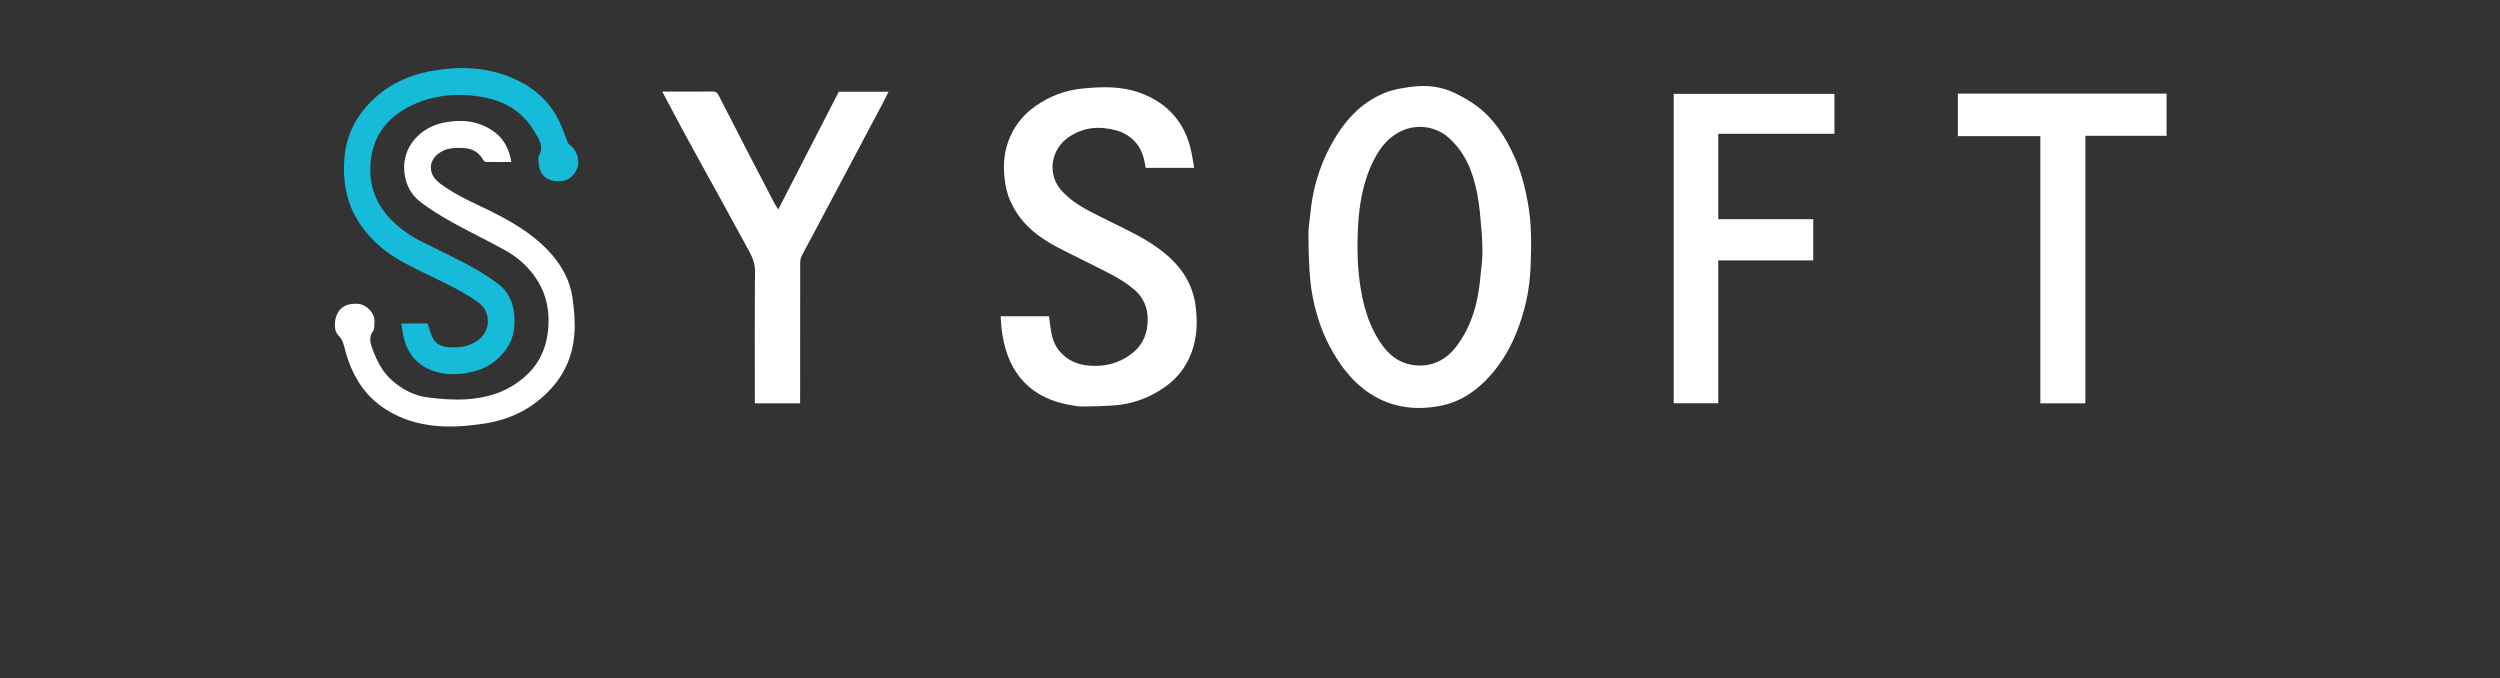
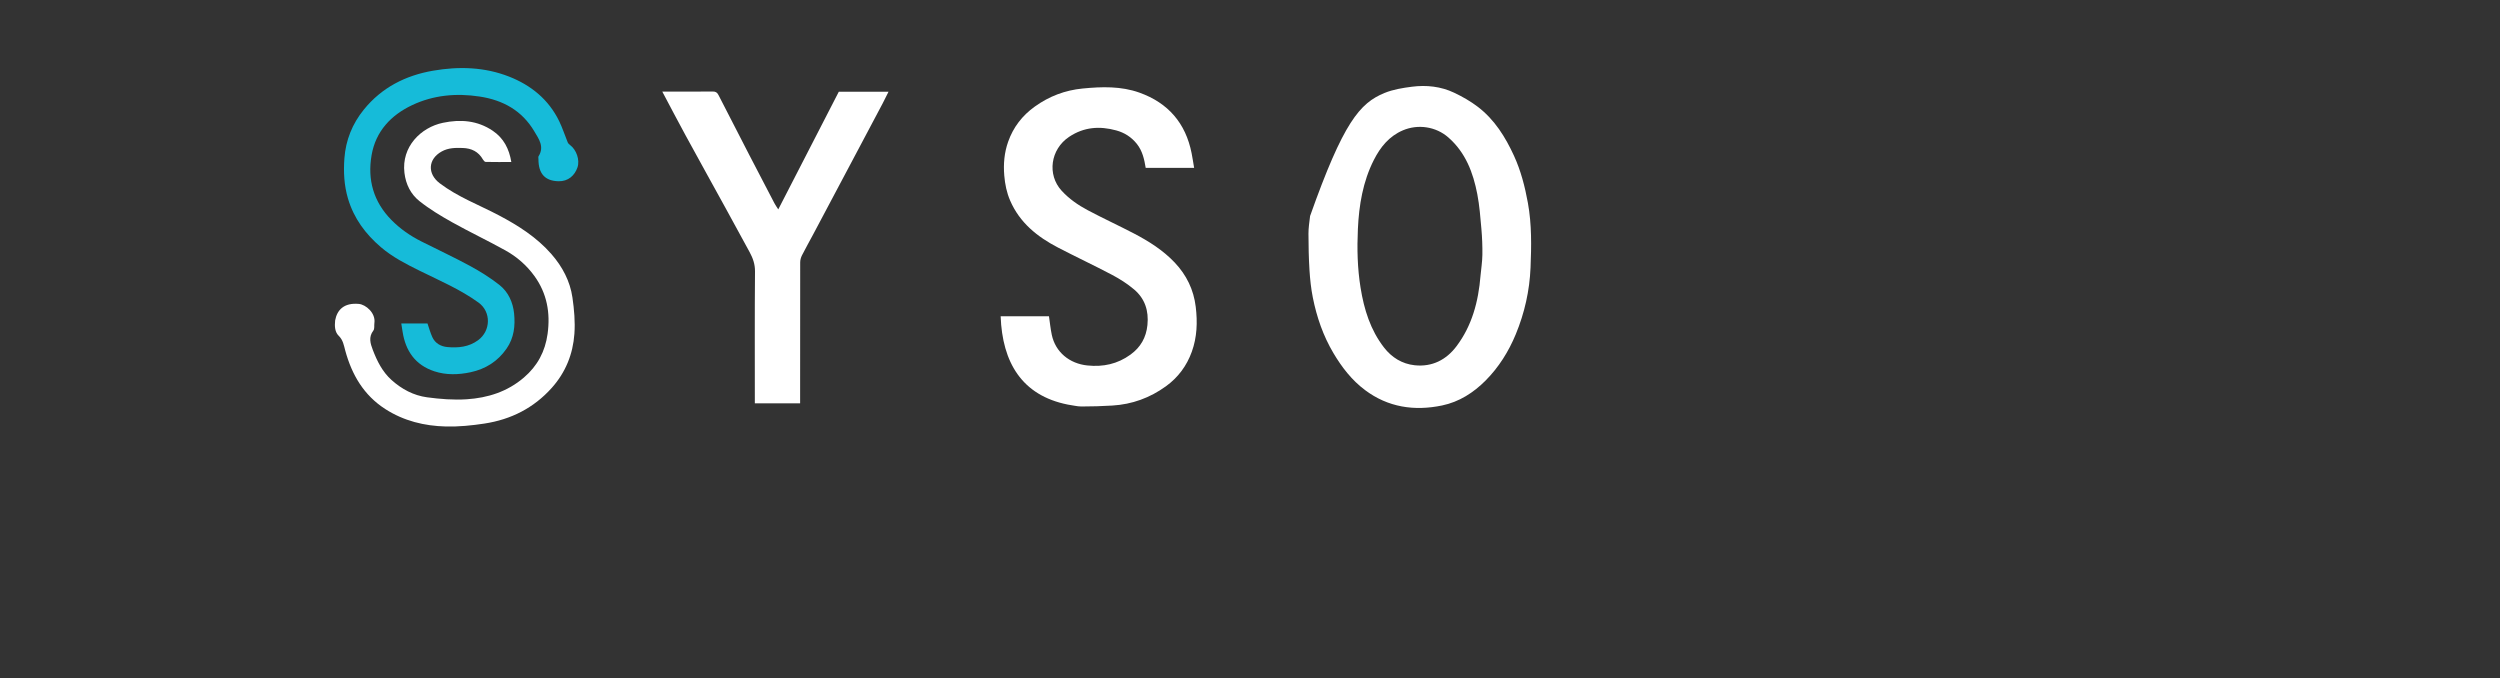
<svg xmlns="http://www.w3.org/2000/svg" version="1.1" id="Layer_1" x="0px" y="0px" width="100%" viewBox="0 0 2484 674" xml:space="preserve">
  <rect x="0" y="0" width="2484" height="674" fill="#333333" stroke="none" />
-   <path fill="#FFFFFF" opacity="1" stroke="none" d=" M1301.705,214.626   C1303.791,189.466 1310.559,166.089 1322.365,144.289   C1334.7,121.51 1351.106,102.443 1375.631,92.382   C1384.162,88.882 1393.698,87.346 1402.936,86.163   C1417.291,84.324 1431.589,85.857 1444.783,92.099   C1453.05,96.01 1461.182,100.64 1468.427,106.185   C1484.994,118.865 1495.787,136.164 1504.342,154.869   C1511.162,169.784 1515.203,185.524 1518.129,201.682   C1521.998,223.043 1521.62,244.564 1520.742,265.972   C1519.807,288.725 1514.849,310.896 1506.066,332.143   C1498.948,349.365 1489.185,364.894 1476.181,378.008   C1464.189,390.103 1449.871,399.331 1432.879,402.871   C1405.275,408.622 1379.211,404.751 1356.238,387.538   C1343.141,377.724 1333.252,364.935 1324.88,350.822   C1314.677,333.621 1308.298,315.081 1304.425,295.652   C1302.643,286.714 1301.678,277.555 1301.105,268.448   C1300.346,256.388 1300.133,244.282 1300.088,232.194   C1300.067,226.473 1300.982,220.749 1301.705,214.626  M1471.064,273.765   C1471.709,266.919 1472.79,260.079 1472.89,253.224   C1473.015,244.644 1472.666,236.022 1471.92,227.471   C1470.914,215.93 1470.029,204.306 1467.854,192.955   C1463.743,171.499 1456.182,151.541 1439.084,136.57   C1426.633,125.667 1408.864,123.153 1393.929,129.499   C1380.21,135.327 1371.559,146.156 1365.094,158.869   C1354.139,180.413 1350.286,203.85 1349.191,227.614   C1348.297,247.045 1348.728,266.516 1351.859,285.903   C1355.347,307.503 1361.645,327.866 1375.169,345.311   C1382.797,355.151 1393.052,361.588 1405.671,362.92   C1423.039,364.754 1437.039,357.47 1447.149,344.064   C1462.512,323.692 1468.95,299.845 1471.064,273.765  z" />
+   <path fill="#FFFFFF" opacity="1" stroke="none" d=" M1301.705,214.626   C1334.7,121.51 1351.106,102.443 1375.631,92.382   C1384.162,88.882 1393.698,87.346 1402.936,86.163   C1417.291,84.324 1431.589,85.857 1444.783,92.099   C1453.05,96.01 1461.182,100.64 1468.427,106.185   C1484.994,118.865 1495.787,136.164 1504.342,154.869   C1511.162,169.784 1515.203,185.524 1518.129,201.682   C1521.998,223.043 1521.62,244.564 1520.742,265.972   C1519.807,288.725 1514.849,310.896 1506.066,332.143   C1498.948,349.365 1489.185,364.894 1476.181,378.008   C1464.189,390.103 1449.871,399.331 1432.879,402.871   C1405.275,408.622 1379.211,404.751 1356.238,387.538   C1343.141,377.724 1333.252,364.935 1324.88,350.822   C1314.677,333.621 1308.298,315.081 1304.425,295.652   C1302.643,286.714 1301.678,277.555 1301.105,268.448   C1300.346,256.388 1300.133,244.282 1300.088,232.194   C1300.067,226.473 1300.982,220.749 1301.705,214.626  M1471.064,273.765   C1471.709,266.919 1472.79,260.079 1472.89,253.224   C1473.015,244.644 1472.666,236.022 1471.92,227.471   C1470.914,215.93 1470.029,204.306 1467.854,192.955   C1463.743,171.499 1456.182,151.541 1439.084,136.57   C1426.633,125.667 1408.864,123.153 1393.929,129.499   C1380.21,135.327 1371.559,146.156 1365.094,158.869   C1354.139,180.413 1350.286,203.85 1349.191,227.614   C1348.297,247.045 1348.728,266.516 1351.859,285.903   C1355.347,307.503 1361.645,327.866 1375.169,345.311   C1382.797,355.151 1393.052,361.588 1405.671,362.92   C1423.039,364.754 1437.039,357.47 1447.149,344.064   C1462.512,323.692 1468.95,299.845 1471.064,273.765  z" />
  <path fill="#FFFFFF" opacity="1" stroke="none" d=" M1061.022,402.004   C1015.206,392.913 995.872,359.918 994.244,314.231   C1010.34,314.231 1026.428,314.231 1042.258,314.231   C1043.188,320.51 1043.775,326.675 1045.055,332.692   C1048.727,349.951 1062.697,361.3 1080.443,363.13   C1096.198,364.754 1110.366,361.682 1123.218,352.372   C1133.302,345.067 1138.823,335.407 1140.089,322.935   C1141.521,308.832 1137.604,296.72 1126.871,287.629   C1120.241,282.014 1112.726,277.211 1105.028,273.139   C1087.271,263.746 1069.047,255.239 1051.223,245.969   C1030.7,235.296 1013.236,221.356 1003.7,199.337   C1000.231,191.326 998.568,183.09 997.84,174.382   C996.874,162.822 997.87,151.644 1001.703,140.792   C1006.783,126.411 1015.677,114.874 1028.136,105.928   C1042.442,95.656 1058.209,89.641 1075.723,87.945   C1094.802,86.097 1113.86,85.488 1132.202,92.062   C1160.701,102.276 1178.099,122.401 1183.988,152.232   C1184.92,156.953 1185.621,161.72 1186.484,166.797   C1169.968,166.797 1154.352,166.797 1138.364,166.797   C1136.966,158.32 1135.178,149.918 1129.451,142.815   C1124.037,136.101 1117.274,131.831 1109.116,129.585   C1092.664,125.056 1077.056,126.141 1062.386,135.885   C1043.597,148.366 1040.293,173.634 1054.822,189.48   C1062.311,197.648 1071.21,203.77 1080.773,208.857   C1095.926,216.92 1111.553,224.09 1126.772,232.034   C1141.545,239.745 1155.646,248.677 1167.173,260.842   C1178.831,273.144 1186.038,287.771 1188.09,304.904   C1189.91,320.097 1189.418,334.927 1184.197,349.449   C1179.13,363.542 1170.549,375.05 1158.486,383.795   C1142.633,395.287 1124.832,401.785 1105.25,402.954   C1095.011,403.565 1084.742,403.9 1074.486,403.89   C1070.144,403.885 1065.803,402.672 1061.022,402.004  z" />
-   <path fill="#FFFFFF" opacity="1" stroke="none" d=" M1663,211   C1663,171.533 1663,132.566 1663,93.299   C1716.316,93.299 1769.372,93.299 1822.714,93.299   C1822.714,106.348 1822.714,119.411 1822.714,132.923   C1784.274,132.923 1745.88,132.923 1707.245,132.923   C1707.245,161.43 1707.245,189.49 1707.245,217.823   C1738.683,217.823 1769.959,217.823 1801.617,217.823   C1801.617,231.483 1801.617,244.881 1801.617,258.731   C1770.469,258.731 1739.074,258.731 1707.235,258.731   C1707.235,306.235 1707.235,353.293 1707.235,400.675   C1692.398,400.675 1678.002,400.675 1663,400.675   C1663,337.663 1663,274.582 1663,211  z" />
  <path fill="#FFFFFF" opacity="1" stroke="none" d=" M666.139,91   C680.446,91 694.276,91.089 708.103,90.928   C710.983,90.894 712.541,91.787 713.841,94.339   C723.992,114.272 734.246,134.152 744.52,154.022   C752.782,170.001 761.1,185.953 769.441,201.891   C770.484,203.885 771.823,205.723 773.286,208.049   C793.42,168.915 813.37,130.136 833.417,91.17   C849.58,91.17 865.876,91.17 882.822,91.17   C880.839,95.13 879.007,98.962 877.025,102.715   C868.856,118.184 860.641,133.629 852.442,149.083   C837.637,176.989 822.841,204.9 808.019,232.798   C804.298,239.803 800.376,246.703 796.803,253.781   C795.749,255.868 795.079,258.398 795.074,260.728   C794.974,305.546 795,350.365 795,395.184   C795,396.974 795,398.765 795,400.774   C779.984,400.774 765.373,400.774 750,400.774   C750,399.169 750,397.426 750,395.683   C750,353.697 749.821,311.709 750.174,269.726   C750.233,262.59 748.136,256.625 744.939,250.719   C737,236.052 728.997,221.418 720.965,206.801   C707.709,182.672 694.337,158.607 681.157,134.437   C673.414,120.239 665.948,105.891 658.033,91   C660.891,91 663.276,91 666.139,91  z" />
-   <path fill="#FFFFFF" opacity="1" stroke="none" d=" M1956.021,93   C2021.818,93 2087.119,93 2152.709,93   C2152.709,107.006 2152.709,120.737 2152.709,134.924   C2125.944,134.924 2099.211,134.924 2072.035,134.924   C2072.035,223.769 2072.035,312.161 2072.035,400.776   C2056.978,400.776 2042.364,400.776 2027.303,400.776   C2027.303,312.5 2027.303,224.107 2027.303,135.261   C1999.797,135.261 1972.731,135.261 1945.333,135.261   C1945.333,121.083 1945.333,107.351 1945.333,93   C1948.652,93 1952.087,93 1956.021,93  z" />
  <path fill="#FFFFFF" opacity="1" stroke="none" d=" M333,318.359   C334.895,307.95 341.8,300.612 356.567,301.969   C363.443,302.601 373.38,310.982 372.01,320.847   C371.653,323.413 372.32,326.694 370.965,328.448   C365.999,334.875 368.023,341.394 370.38,347.56   C374.633,358.69 379.893,369.352 389.024,377.561   C399.171,386.683 410.979,392.962 424.338,394.762   C437.363,396.518 450.732,397.579 463.802,396.714   C484.649,395.335 504.124,389.217 520.552,375.119   C534.05,363.537 541.658,349.274 544.082,331.75   C546.98,310.811 543.447,291.446 530.962,274.201   C523.322,263.648 513.526,255.104 502.199,248.815   C484.794,239.152 466.759,230.62 449.38,220.914   C438.099,214.614 426.882,207.867 416.802,199.854   C408.194,193.01 403.238,183.343 401.849,171.741   C398.735,145.745 418.239,126.581 440.082,122.012   C457.6,118.348 474.406,119.645 489.657,129.977   C500.417,137.268 505.889,147.841 508.052,160.987   C499.41,160.987 490.973,161.061 482.541,160.881   C481.627,160.862 480.454,159.539 479.894,158.543   C475.459,150.66 468.432,147.306 459.753,147.036   C452.558,146.813 445.494,146.785 438.762,150.559   C425.154,158.188 424.532,172.724 436.936,182.117   C454.869,195.696 475.783,203.494 495.398,213.812   C514.874,224.056 533.33,235.774 547.957,252.544   C558.811,264.987 566.436,279.35 568.798,295.724   C570.508,307.577 571.575,319.792 570.722,331.688   C569.277,351.84 561.999,370.006 548.215,385.409   C530.199,405.539 507.569,416.852 481.287,420.864   C468.665,422.791 455.756,424.073 443.023,423.761   C421.685,423.237 401.274,418.266 382.938,406.505   C361.45,392.721 349.611,372.368 343.068,348.415   C341.622,343.12 340.943,337.948 336.533,333.64   C332.728,329.924 332.364,324.202 333,318.359  z" />
  <path fill="#16BBD9" opacity="1" stroke="none" d=" M535,158.243   C535.012,156.96 534.705,155.925 535.085,155.325   C541.131,145.781 535.37,138.073 530.889,130.512   C518.671,109.893 499.856,99.461 476.558,95.925   C453.305,92.396 430.618,94.451 409.422,104.495   C388.467,114.425 373.338,130.439 369.229,154.067   C364.958,178.619 371.065,200.479 389.018,218.666   C397.699,227.461 407.59,234.293 418.495,239.804   C434.585,247.934 450.963,255.522 466.796,264.117   C477.089,269.705 487.192,275.967 496.348,283.227   C505.055,290.131 509.664,300.383 510.794,311.392   C512.049,323.626 510.787,335.611 503.382,346.32   C494.536,359.113 482.363,366.719 467.468,369.875   C455.533,372.403 443.352,372.811 431.587,368.933   C412.656,362.692 402.954,348.738 399.996,329.529   C399.6,326.957 399.182,324.388 398.704,321.375   C407.885,321.375 416.609,321.375 424.744,321.375   C426.361,326.026 427.59,330.699 429.583,335.021   C432.445,341.229 438.116,344.263 444.521,344.842   C455.309,345.817 465.851,344.806 475.072,338.012   C487.732,328.683 488.165,309.84 475.488,300.667   C457.437,287.605 437.096,278.941 417.329,269.2   C403.631,262.451 390.035,255.485 378.459,245.587   C363.282,232.609 351.61,217.073 345.774,197.344   C341.836,184.035 341.199,170.604 342.207,157.182   C343.553,139.267 350.018,123.047 361.535,108.859   C379.384,86.87 403.017,74.972 430.186,70.258   C455.728,65.826 481.398,66.499 505.922,76.152   C527.664,84.709 545.01,98.802 555.495,120.161   C558.854,127.002 561.158,134.358 564.071,141.426   C564.51,142.49 565.52,143.432 566.477,144.151   C572.751,148.87 576.321,158.97 573.747,166.432   C571.064,174.208 564.726,180.325 554.857,180.081   C541.709,179.756 535,172.81 535,158.243  z" />
</svg>